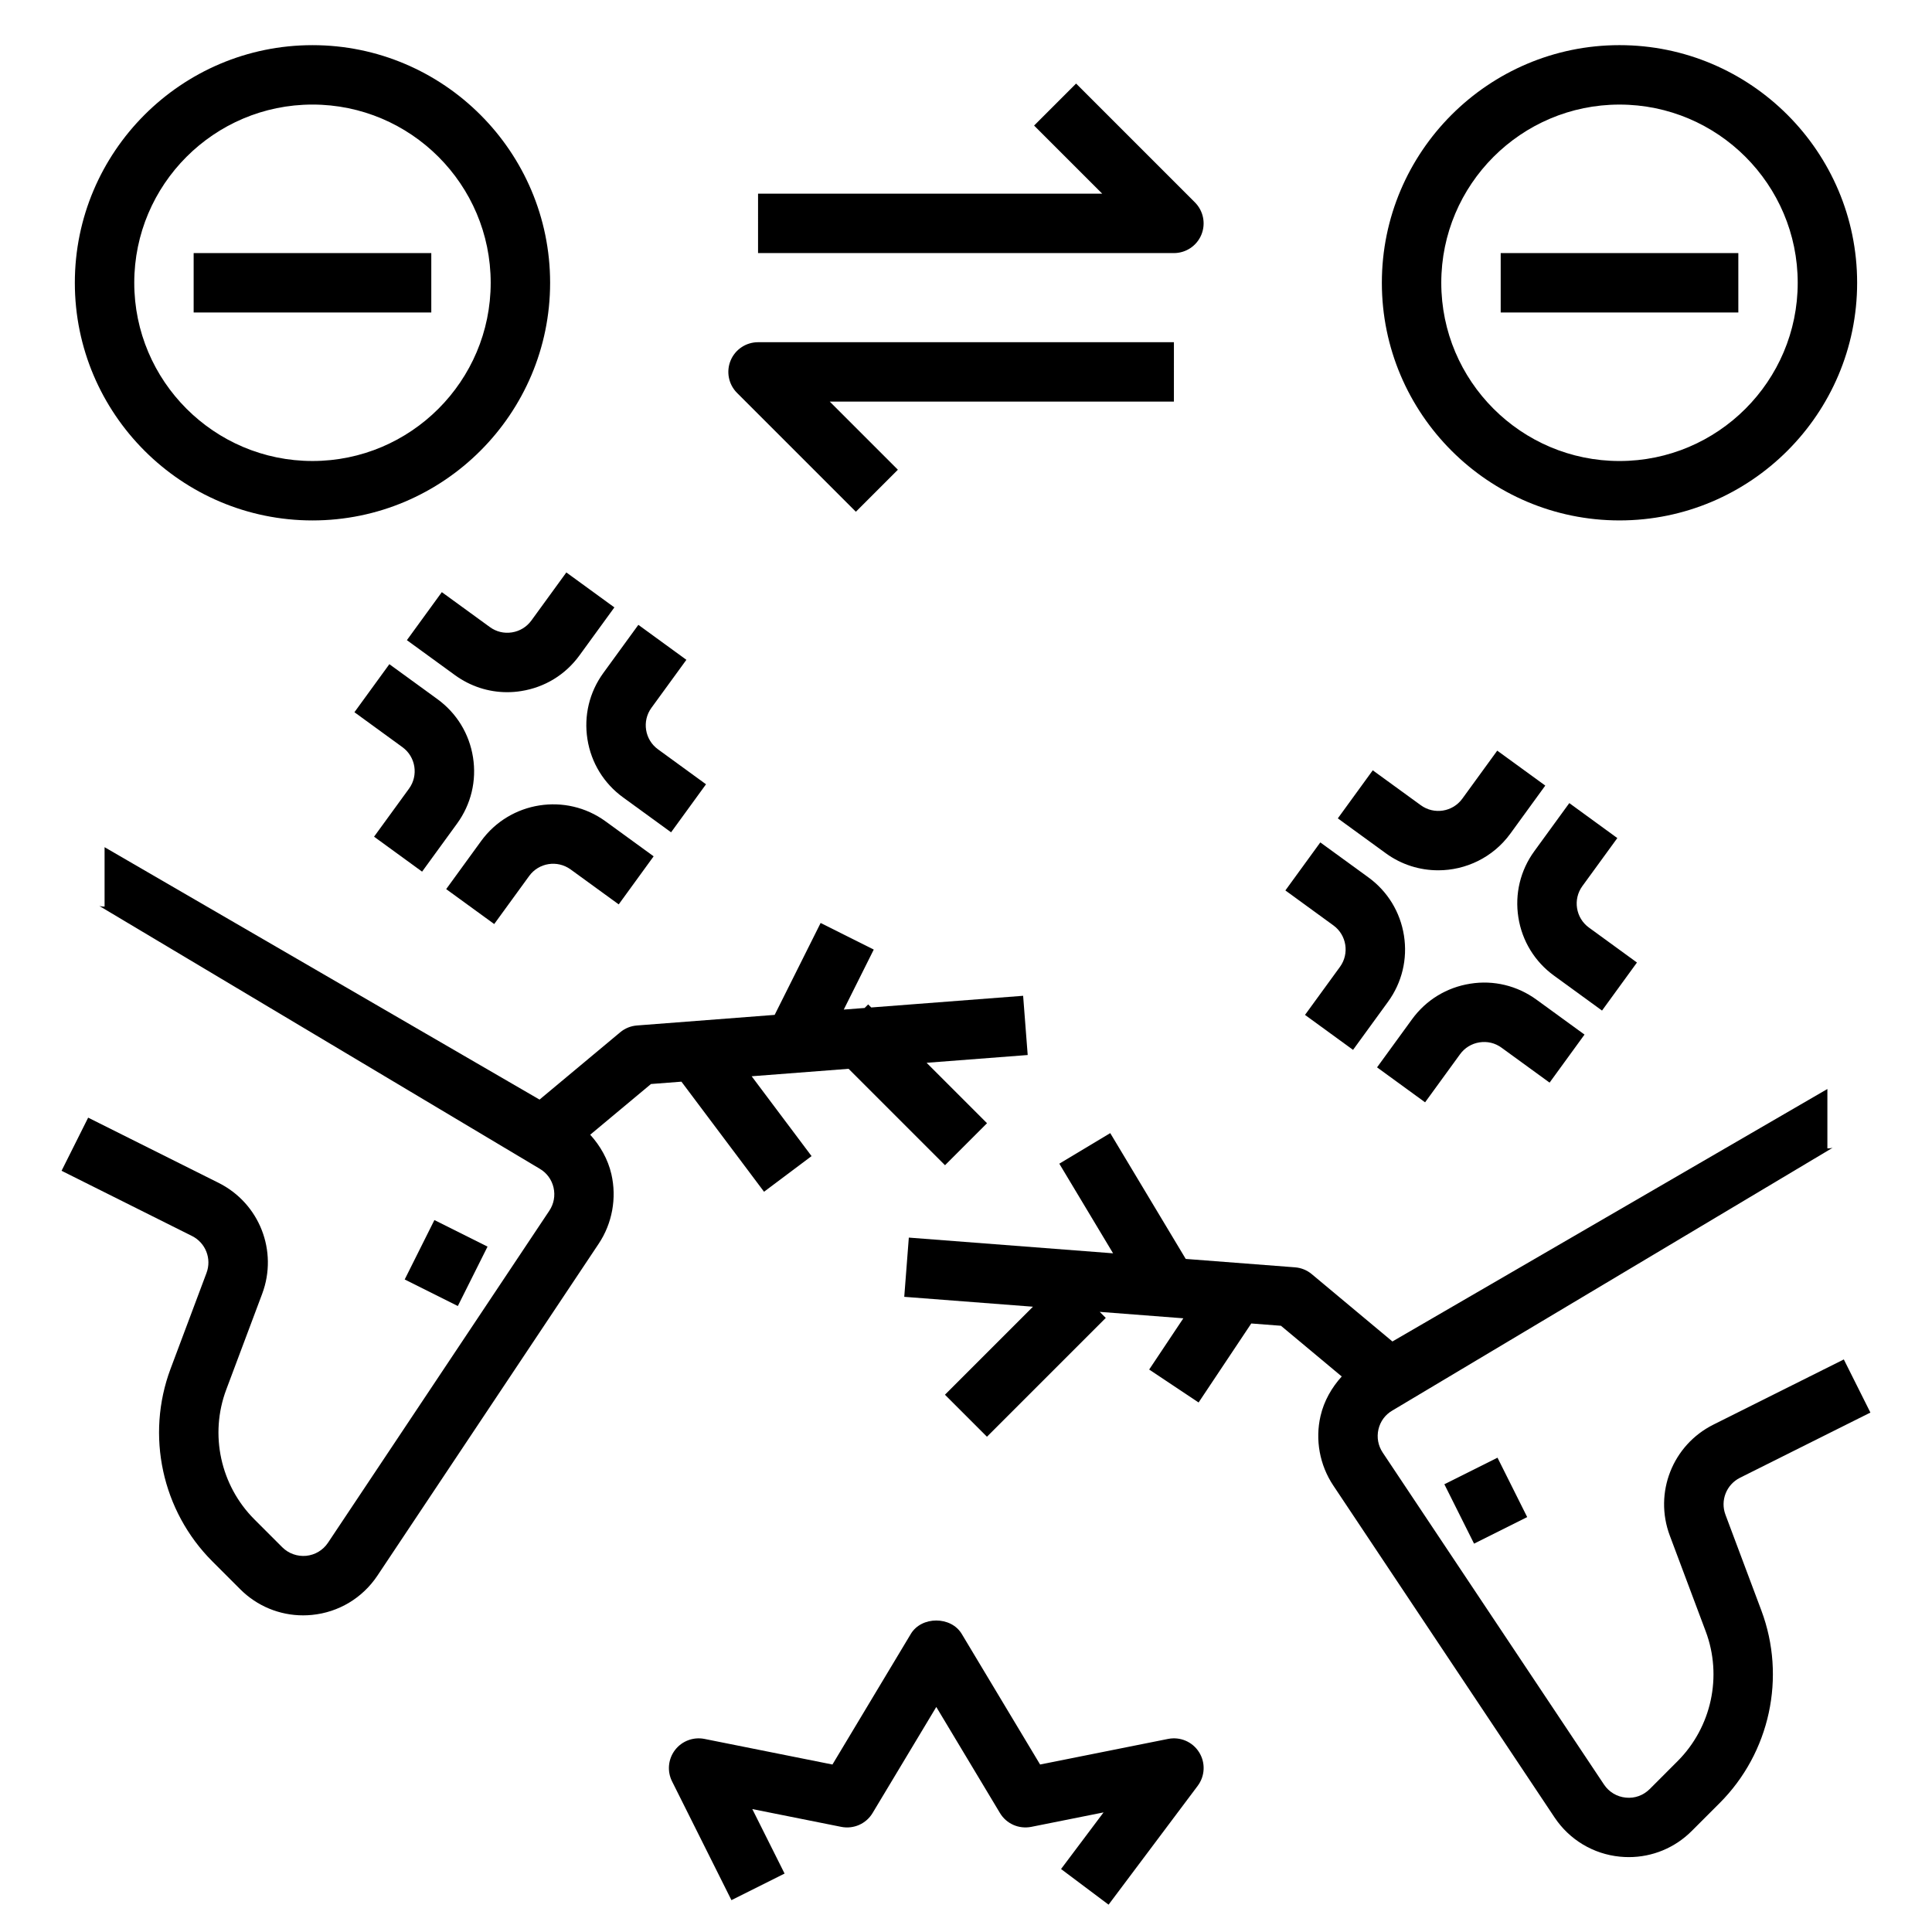
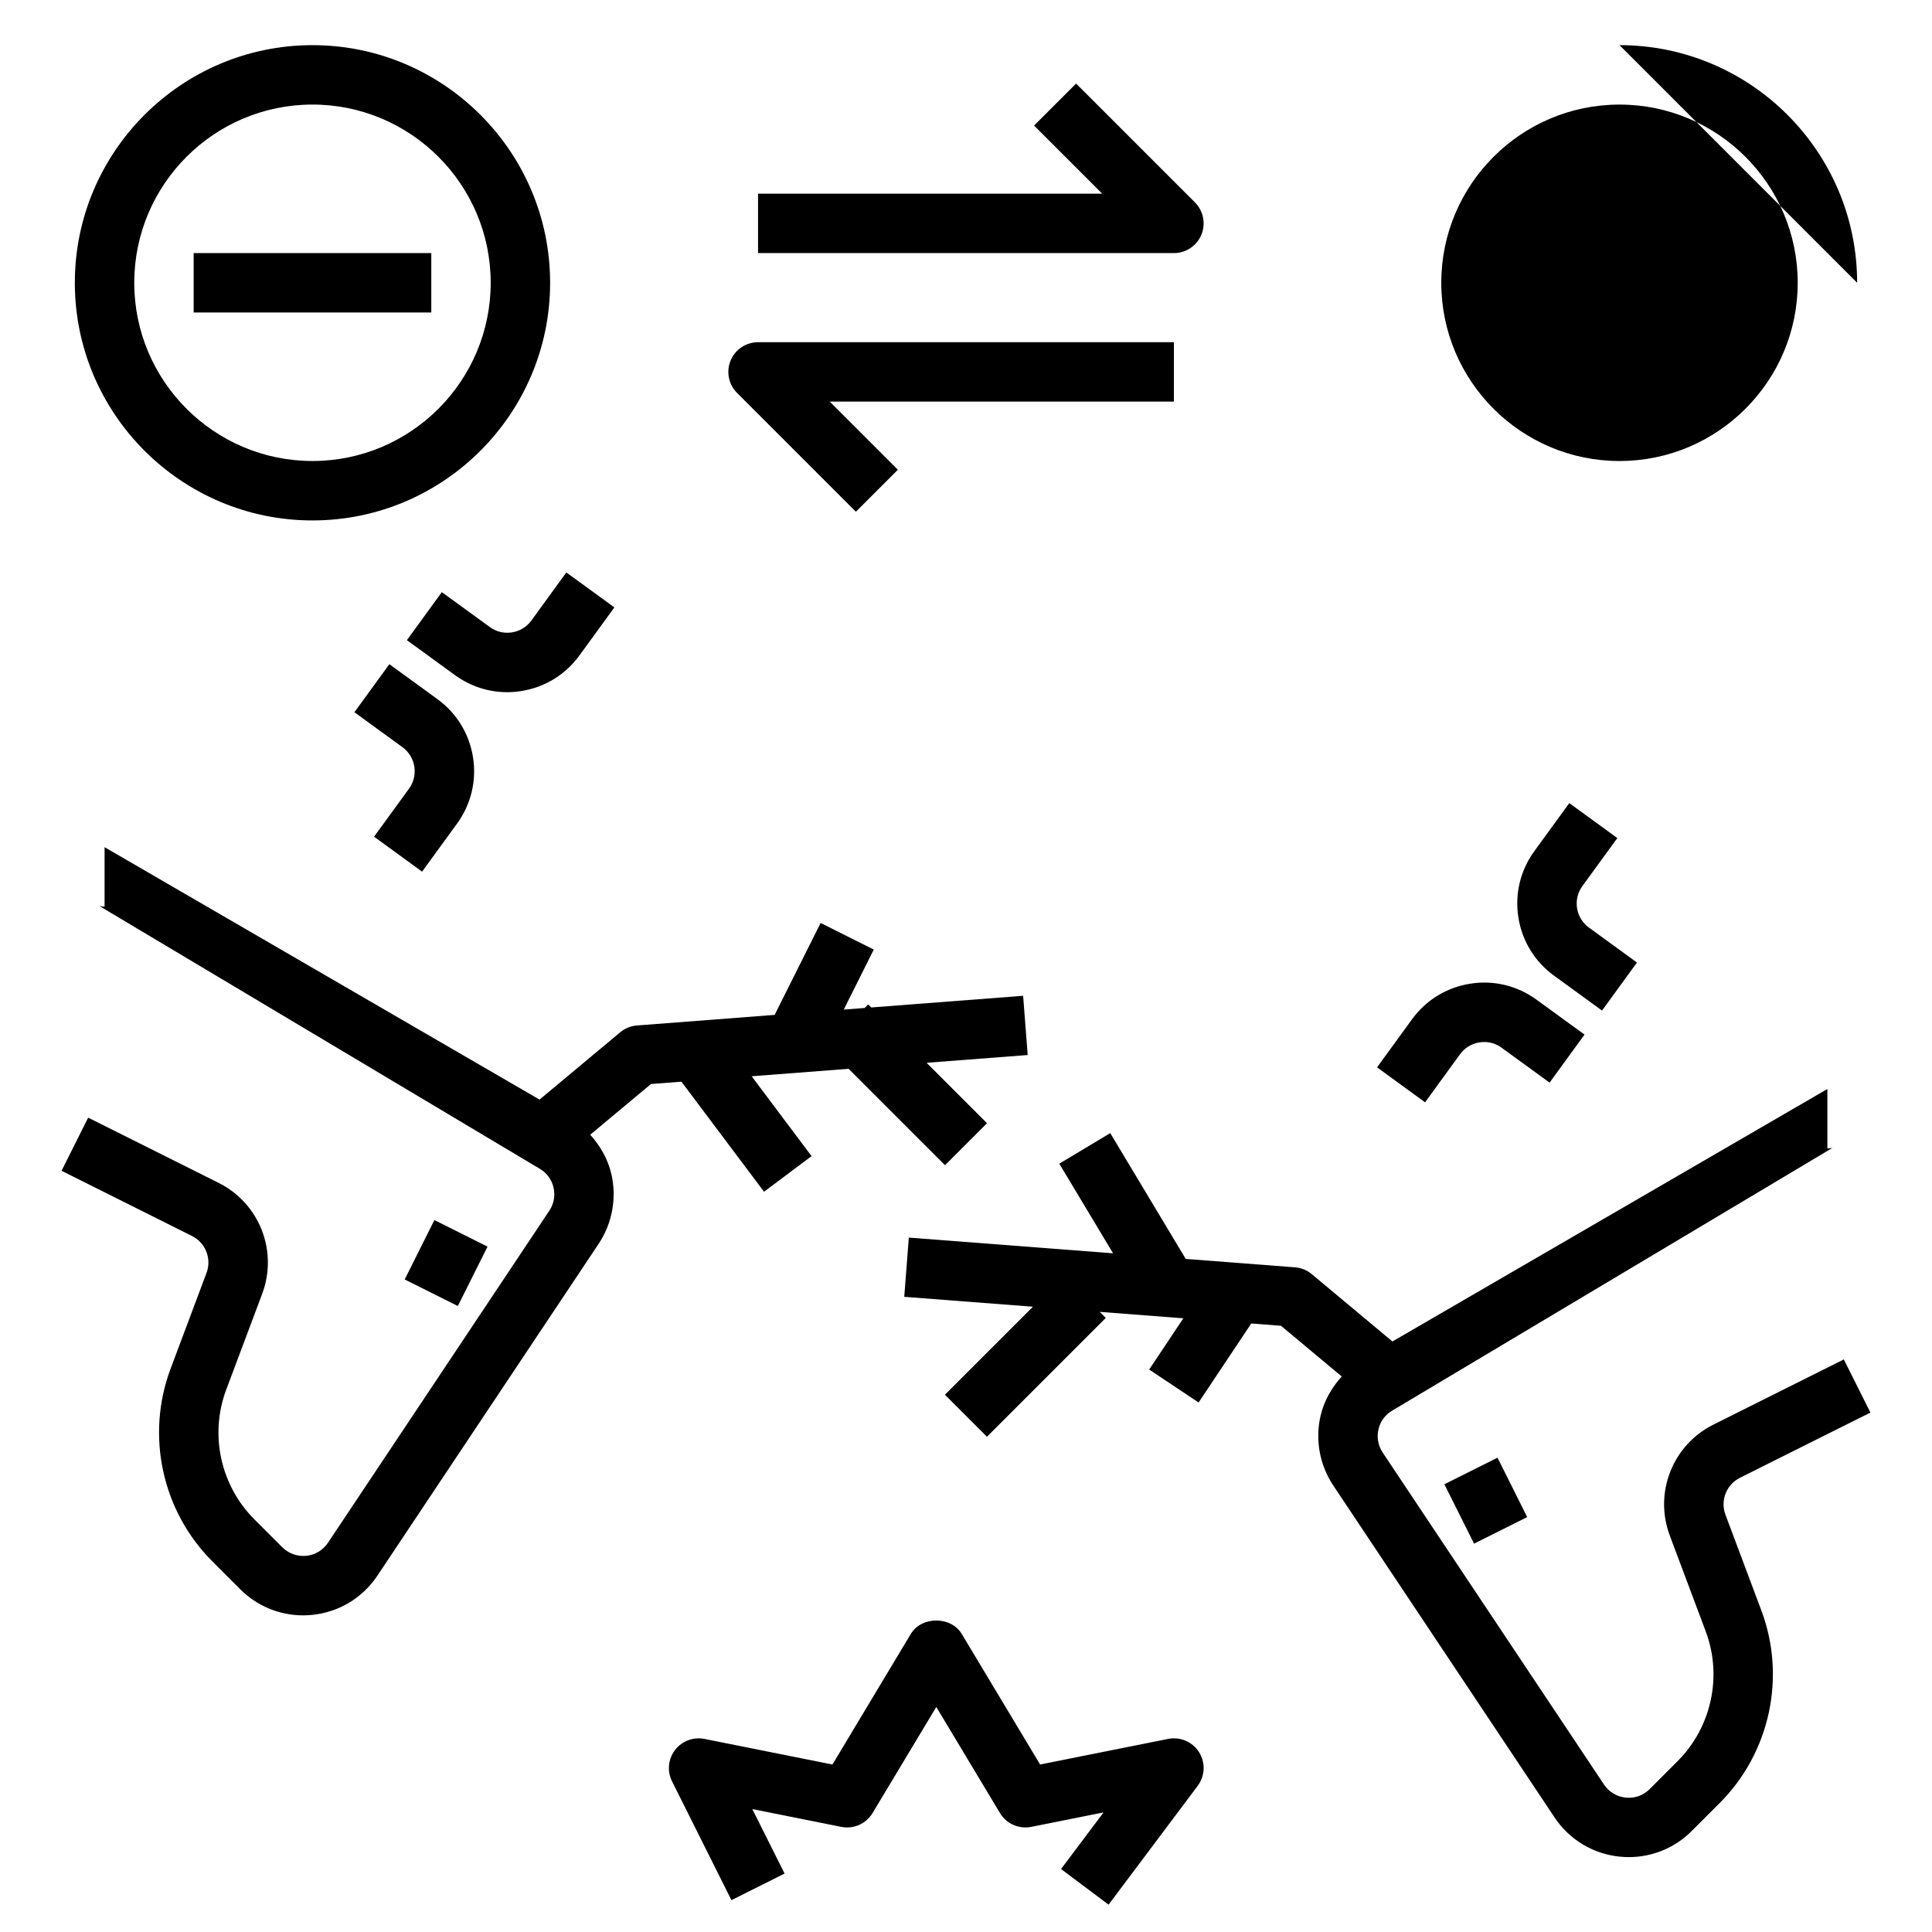
<svg xmlns="http://www.w3.org/2000/svg" fill="#000000" width="800px" height="800px" version="1.1" viewBox="144 144 512 512">
  <g>
    <path d="m226.81 281.92c34.723 0 62.977-28.254 62.977-62.977s-28.254-62.977-62.977-62.977-62.977 28.254-62.977 62.977 28.254 62.977 62.977 62.977zm0-110.21c26.047 0 47.23 21.184 47.23 47.23s-21.184 47.23-47.23 47.23-47.23-21.184-47.23-47.23 21.184-47.23 47.23-47.23z" />
    <path d="m195.32 211.07h62.977v15.742h-62.977z" />
-     <path d="m636.16 218.94c0-34.723-28.254-62.977-62.977-62.977s-62.977 28.254-62.977 62.977 28.254 62.977 62.977 62.977 62.977-28.254 62.977-62.977zm-62.977 47.234c-26.047 0-47.23-21.184-47.23-47.23 0-26.047 21.184-47.23 47.23-47.23s47.23 21.184 47.23 47.23c0 26.047-21.184 47.23-47.23 47.23z" />
+     <path d="m636.16 218.94c0-34.723-28.254-62.977-62.977-62.977zm-62.977 47.234c-26.047 0-47.23-21.184-47.23-47.23 0-26.047 21.184-47.23 47.23-47.23s47.23 21.184 47.23 47.23c0 26.047-21.184 47.23-47.23 47.23z" />
    <path d="m541.7 211.07h62.977v15.742h-62.977z" />
    <path d="m344.89 211.07h110.21c3.18 0 6.062-1.922 7.273-4.856 1.219-2.945 0.543-6.328-1.707-8.582l-31.488-31.488-11.133 11.133 18.055 18.047h-91.207z" />
    <path d="m455.1 234.69h-110.21c-3.18 0-6.062 1.922-7.273 4.856-1.219 2.945-0.543 6.328 1.707 8.582l31.488 31.488 11.133-11.133-18.051-18.051h91.203z" />
    <path d="m416.35 423.59-1.211-15.695-40.25 3.094-0.812-0.812-0.945 0.945-5.527 0.426 7.949-15.902-14.082-7.047-12.18 24.355-36.496 2.809c-1.629 0.125-3.18 0.754-4.434 1.801l-21.379 17.84-115.27-66.891v15.742c-0.828 0-1.355-0.156-1.387-0.164l116.7 69.637c1.875 1.094 3.172 2.867 3.668 4.984 0.488 2.141 0.094 4.328-1.133 6.164l-58.641 87.969c-1.316 1.969-3.426 3.234-5.777 3.465-2.332 0.219-4.668-0.598-6.336-2.266l-7.398-7.398c-8.992-9.004-11.922-22.496-7.449-34.391l9.516-25.371c4.25-11.352-0.715-23.992-11.555-29.418l-34.559-17.277-7.047 14.082 34.559 17.277c3.613 1.801 5.273 6.023 3.848 9.809l-9.516 25.371c-6.621 17.664-2.281 37.699 11.059 51.043l7.398 7.398c4.457 4.465 10.43 6.918 16.664 6.918 0.781 0 1.559-0.039 2.348-0.117 7.07-0.691 13.391-4.488 17.336-10.398l58.641-87.961c3.606-5.398 4.824-12.121 3.371-18.445-0.914-3.945-2.93-7.496-5.613-10.453l16.105-13.438 8.07-0.621 21.891 29.172 12.594-9.445-15.871-21.16 25.688-1.977 25.551 25.551 11.133-11.133-16.012-16.012z" />
    <path d="m251.25 483.07 7.871-15.742 14.082 7.039-7.871 15.742z" />
    <path d="m601.27 545.43c-1.426-3.777 0.234-7.996 3.848-9.809l34.559-17.277-7.047-14.082-34.559 17.277c-10.84 5.422-15.809 18.066-11.555 29.418l9.516 25.371c4.465 11.895 1.535 25.395-7.445 34.387l-7.398 7.406c-1.668 1.66-3.938 2.519-6.336 2.266-2.363-0.227-4.465-1.496-5.777-3.465l-58.641-87.969c-1.219-1.828-1.621-4.023-1.133-6.156 0.488-2.117 1.793-3.891 3.66-4.977l116.7-69.645c-0.023 0.008-0.551 0.164-1.387 0.164v-15.742l-115.27 66.906-21.379-17.848c-1.25-1.047-2.801-1.676-4.434-1.801l-28.961-2.227-20.004-33.34-13.5 8.102 14.25 23.75-54.129-4.164-1.211 15.695 34.109 2.621-23.324 23.324 11.133 11.133 31.488-31.488-1.605-1.605 22.16 1.707-9.055 13.578 13.098 8.73 13.957-20.934 7.871 0.605 16.105 13.438c-2.684 2.961-4.699 6.504-5.613 10.445-1.473 6.32-0.234 13.043 3.371 18.445l58.641 87.969c3.945 5.91 10.258 9.707 17.328 10.398 0.789 0.078 1.566 0.117 2.356 0.117 6.234 0 12.211-2.457 16.664-6.918l7.398-7.398c13.344-13.344 17.68-33.379 11.059-51.043z" />
    <path d="m526.77 537.34 14.082-7.039 7.871 15.742-14.082 7.039z" />
    <path d="m453.56 604.83-33.922 6.785-20.766-34.605c-2.844-4.746-10.66-4.746-13.5 0l-20.766 34.605-33.922-6.785c-2.93-0.582-5.977 0.551-7.801 2.945-1.82 2.387-2.133 5.606-0.789 8.297l15.742 31.488 14.082-7.047-8.551-17.09 23.578 4.715c3.281 0.652 6.59-0.82 8.297-3.668l16.883-28.109 16.871 28.109c1.707 2.852 4.992 4.305 8.297 3.668l19.16-3.832-11.266 15.004 12.594 9.445 23.617-31.488c1.961-2.613 2.109-6.164 0.363-8.918-1.738-2.762-4.981-4.156-8.203-3.519z" />
-     <path d="m525.12 374.64c7.305 0 14.516-3.371 19.137-9.715l9.258-12.738-12.73-9.258-9.258 12.73c-2.551 3.519-7.477 4.297-10.996 1.738l-12.738-9.258-9.258 12.738 12.73 9.258c4.172 3.039 9.027 4.504 13.855 4.504z" />
    <path d="m577.81 399.08-12.73-9.266c-3.512-2.551-4.289-7.484-1.738-10.988l9.266-12.73-12.73-9.266-9.266 12.738c-3.715 5.102-5.211 11.344-4.227 17.57 0.984 6.227 4.336 11.707 9.438 15.414l12.73 9.258z" />
    <path d="m530.93 423.38c1.234-1.699 3.062-2.809 5.133-3.141 2.133-0.332 4.164 0.172 5.863 1.41l12.73 9.258 9.258-12.73-12.73-9.258c-5.102-3.707-11.352-5.234-17.57-4.227-6.234 0.984-11.707 4.328-15.414 9.43l-9.266 12.738 12.73 9.266z" />
-     <path d="m489.84 412.96 12.73 9.266 9.266-12.738c3.715-5.102 5.211-11.344 4.227-17.57s-4.336-11.707-9.438-15.414l-12.73-9.258-9.258 12.73 12.73 9.266c3.512 2.551 4.289 7.484 1.738 10.988z" />
    <path d="m243.13 365.73 12.73 9.266 9.266-12.738c3.715-5.102 5.211-11.344 4.227-17.57s-4.336-11.707-9.438-15.414l-12.73-9.258-9.258 12.73 12.73 9.266c3.512 2.551 4.289 7.484 1.738 10.988z" />
    <path d="m279.68 311.59c-2.148 0.332-4.172-0.18-5.863-1.41l-12.73-9.258-9.258 12.73 12.73 9.258c4.086 2.969 8.887 4.527 13.84 4.527 1.234 0 2.488-0.094 3.738-0.301 6.234-0.984 11.707-4.328 15.414-9.43l9.266-12.738-12.73-9.266-9.266 12.738c-1.246 1.703-3.062 2.82-5.141 3.148z" />
-     <path d="m331.1 351.84-12.73-9.266c-3.512-2.551-4.289-7.484-1.738-10.988l9.266-12.73-12.73-9.266-9.266 12.738c-3.715 5.102-5.211 11.344-4.227 17.57 0.984 6.227 4.336 11.707 9.438 15.414l12.73 9.258z" />
-     <path d="m284.23 376.15c2.551-3.519 7.469-4.297 10.996-1.738l12.738 9.258 9.258-12.738-12.73-9.258c-10.516-7.668-25.332-5.336-32.992 5.211l-9.258 12.738 12.73 9.258z" />
  </g>
</svg>